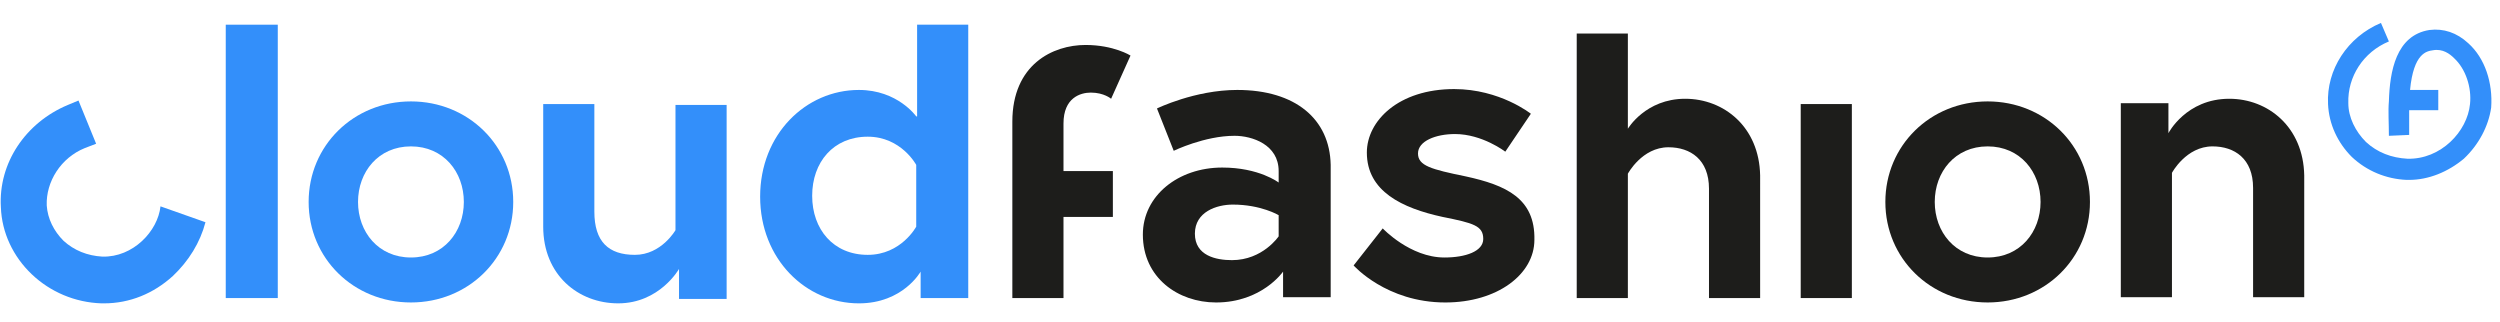
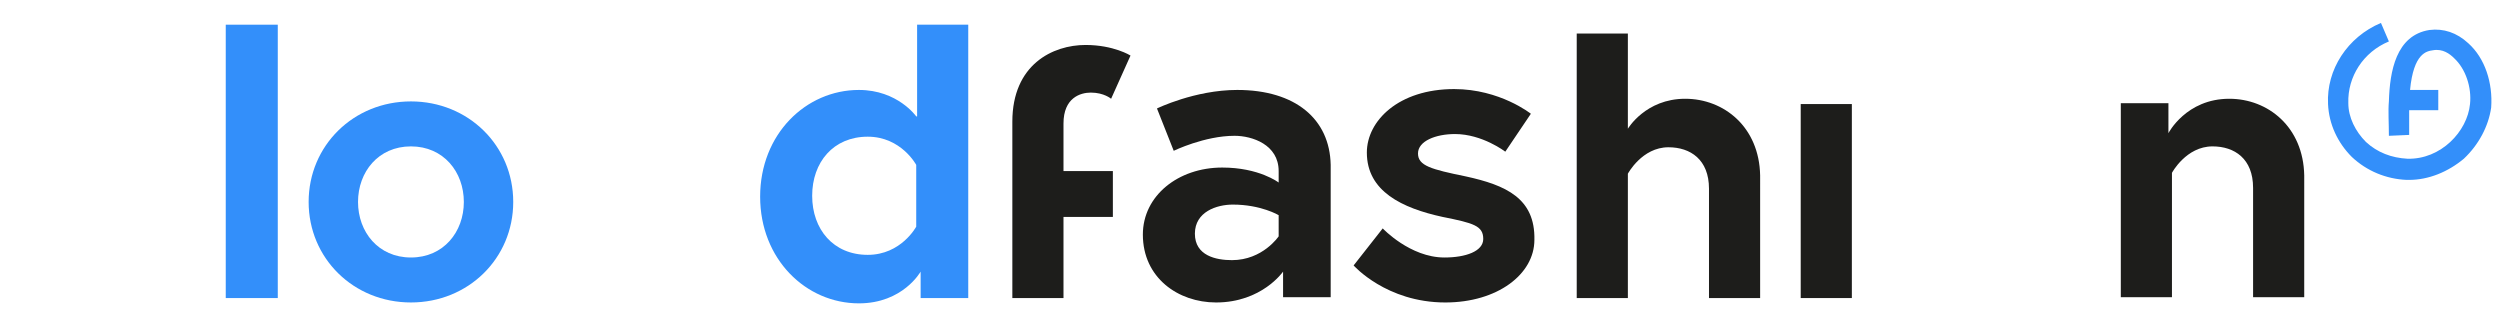
<svg xmlns="http://www.w3.org/2000/svg" id="Laag_1" x="0px" y="0px" viewBox="0 0 283.5 36.5" style="enable-background:new 0 0 283.5 36.5;" xml:space="preserve">
  <style type="text/css"> .st0{fill:none;} .st1{fill:#338FFA;} .st2{fill:#1D1D1B;} </style>
  <g>
    <path class="st0" d="M98.4,15.6c-3.9,0-6.3,2.9-6.3,6.7c0,3.8,2.4,6.7,6.3,6.7c3.8,0,5.5-3.2,5.5-3.2v-6.9 C103.9,18.8,102.3,15.6,98.4,15.6z" />
    <path class="st0" d="M46.6,16.6c-3.7,0-6,2.9-6,6.3c0,3.4,2.3,6.3,6,6.3c3.7,0,6-2.9,6-6.3C52.6,19.5,50.3,16.6,46.6,16.6z" />
    <path class="st0" d="M225.4,16.6c-3.7,0-6,2.9-6,6.3c0,3.4,2.3,6.3,6,6.3c3.7,0,6-2.9,6-6.3C231.4,19.5,229.1,16.6,225.4,16.6z" />
    <path class="st0" d="M135.4,26.5c0,2.4,2.4,3,4.2,3c3.5,0,5.3-2.7,5.3-2.7v-2.4c0,0-2.1-1.2-5.2-1.2 C137.9,23.3,135.4,24.1,135.4,26.5z" />
    <path class="st1" d="M279.9,4.9c-1.3-1.2-2.8-1.7-4.4-1.5c-3.8,0.6-4.5,4.7-4.6,8.1c-0.1,1.1,0,2.4,0,3.9l2.3-0.1c0-1,0-2,0-2.8 h3.3v-2.3h-3.2c0.4-4.2,1.9-4.4,2.6-4.5c1.1-0.2,1.9,0.4,2.4,0.9c1.3,1.2,2,3.3,1.8,5.2c-0.3,3.1-3.3,6.3-7.1,6.2 c-1.8-0.1-3.4-0.7-4.7-1.9c-1.2-1.2-2-2.8-2-4.4c-0.1-3,1.7-5.8,4.6-7L270,2.6c-3.8,1.6-6.2,5.3-6,9.2c0.1,2.3,1.1,4.4,2.7,6 c1.7,1.6,3.9,2.5,6.2,2.6c0.1,0,0.2,0,0.3,0c2.2,0,4.4-0.9,6.2-2.4c1.7-1.6,2.8-3.7,3.1-5.8C282.7,9.4,281.8,6.6,279.9,4.9z" />
    <polygon class="st1" points="25.6,12.5 25.6,25.7 25.6,33.8 31.5,33.8 31.5,2.8 25.6,2.8 " />
-     <path class="st1" d="M76.6,26.1c0,0-1.6,2.8-4.6,2.8c-3,0-4.6-1.5-4.6-4.9V11.8h-5.8v13.9c0,5.5,4,8.7,8.5,8.7 c4.7,0,6.9-3.9,6.9-3.9v3.4h5.4v-22h-5.8V26.1z" />
    <path class="st1" d="M103.9,13.2c0,0-2.1-3-6.5-3c-6,0-11.2,5-11.2,12.1c0,7.1,5.2,12.1,11.2,12.1c5,0,7-3.6,7-3.6v3h5.4v-31h-5.8 V13.2z M103.9,25.7c0,0-1.7,3.2-5.5,3.2c-3.9,0-6.3-2.9-6.3-6.7c0-3.8,2.4-6.7,6.3-6.7c3.8,0,5.5,3.2,5.5,3.2V25.7z" />
    <path class="st2" d="M123.7,10.5c1.5,0,2.3,0.7,2.3,0.7l2.2-4.9c0,0-1.9-1.2-5.1-1.2c-3.7,0-8.3,2.2-8.3,8.7v5.6v5.2v9.2h5.8v-9.2 h5.6v-5.2h-5.6V14C120.6,11.1,122.5,10.5,123.7,10.5z" />
    <path class="st2" d="M140.3,10.2c-4.8,0-9.1,2.1-9.1,2.1l1.9,4.8c0,0,3.5-1.7,6.9-1.7c2,0,5,1,5,4v1.3c0,0-2.2-1.7-6.4-1.7 c-5,0-9,3.2-9,7.6c0,4.9,4,7.7,8.3,7.7c5.2,0,7.6-3.5,7.6-3.5v2.9h5.4v-15C150.8,13.5,146.9,10.2,140.3,10.2z M145,26.8 c0,0-1.8,2.7-5.3,2.7c-1.8,0-4.2-0.5-4.2-3c0-2.5,2.5-3.3,4.3-3.3c3.2,0,5.2,1.2,5.2,1.2V26.8z" />
    <path class="st2" d="M166.2,20c-3.9-0.8-5.4-1.2-5.4-2.6c0-1.4,2-2.2,4.2-2.2c3.1,0,5.7,2,5.7,2l2.9-4.3c0,0-3.5-2.8-8.7-2.8 c-6.3,0-9.9,3.6-9.9,7.2c0,4.4,4,6.3,8.6,7.3c3.5,0.7,4.6,1,4.6,2.5c0,1.4-2,2.1-4.4,2.1c-3.9,0-7-3.3-7-3.3l-3.3,4.2 c0,0,3.7,4.2,10.4,4.2c5.9,0,10.1-3.2,10.1-7.1C174.1,22.5,170.8,21,166.2,20z" />
    <path class="st2" d="M191.1,11.2c-4.5,0-6.5,3.4-6.5,3.4V3.8h-5.8v30h5.8V19.7c0,0,1.6-3,4.6-3c2.5,0,4.6,1.4,4.6,4.7v12.4h5.8 V19.9C199.5,14.4,195.5,11.2,191.1,11.2z" />
    <rect x="204.2" y="11.8" class="st2" width="5.8" height="22" />
-     <path class="st2" d="M225.4,11.5c-6.5,0-11.6,5-11.6,11.4c0,6.4,5.1,11.4,11.6,11.4c6.5,0,11.6-5,11.6-11.4 C237,16.5,231.9,11.5,225.4,11.5z M225.4,29.2c-3.7,0-6-2.9-6-6.3c0-3.4,2.3-6.3,6-6.3c3.7,0,6,2.9,6,6.3 C231.4,26.3,229.1,29.2,225.4,29.2z" />
    <path class="st2" d="M252.8,11.2c-4.9,0-6.9,3.9-6.9,3.9v-3.4h-5.4v22h5.8V19.6c0,0,1.6-3,4.6-3c2.5,0,4.6,1.4,4.6,4.7v12.4h5.8 V19.9C261.2,14.4,257.2,11.2,252.8,11.2z" />
    <path class="st1" d="M46.6,11.5c-6.5,0-11.6,5-11.6,11.4c0,6.4,5.1,11.4,11.6,11.4c6.5,0,11.6-5,11.6-11.4 C58.2,16.5,53.1,11.5,46.6,11.5z M46.6,29.2c-3.7,0-6-2.9-6-6.3c0-3.4,2.3-6.3,6-6.3c3.7,0,6,2.9,6,6.3 C52.6,26.3,50.3,29.2,46.6,29.2z" />
-     <path class="st1" d="M11.6,29.1c-1.7-0.1-3.2-0.7-4.4-1.8c-1.1-1.1-1.8-2.5-1.9-4c-0.1-2.7,1.6-5.4,4.3-6.5l1.3-0.5l-2-4.9 l-1.2,0.5c-4.8,2-7.9,6.6-7.6,11.6c0.1,2.9,1.4,5.6,3.5,7.6c2.1,2,4.9,3.2,7.9,3.3c0.1,0,0.2,0,0.3,0c2.9,0,5.6-1.1,7.8-3.1 c1.8-1.7,3.1-3.8,3.7-6.1l-5.1-1.8C17.9,26.2,15.1,29.2,11.6,29.1z" />
  </g>
</svg>